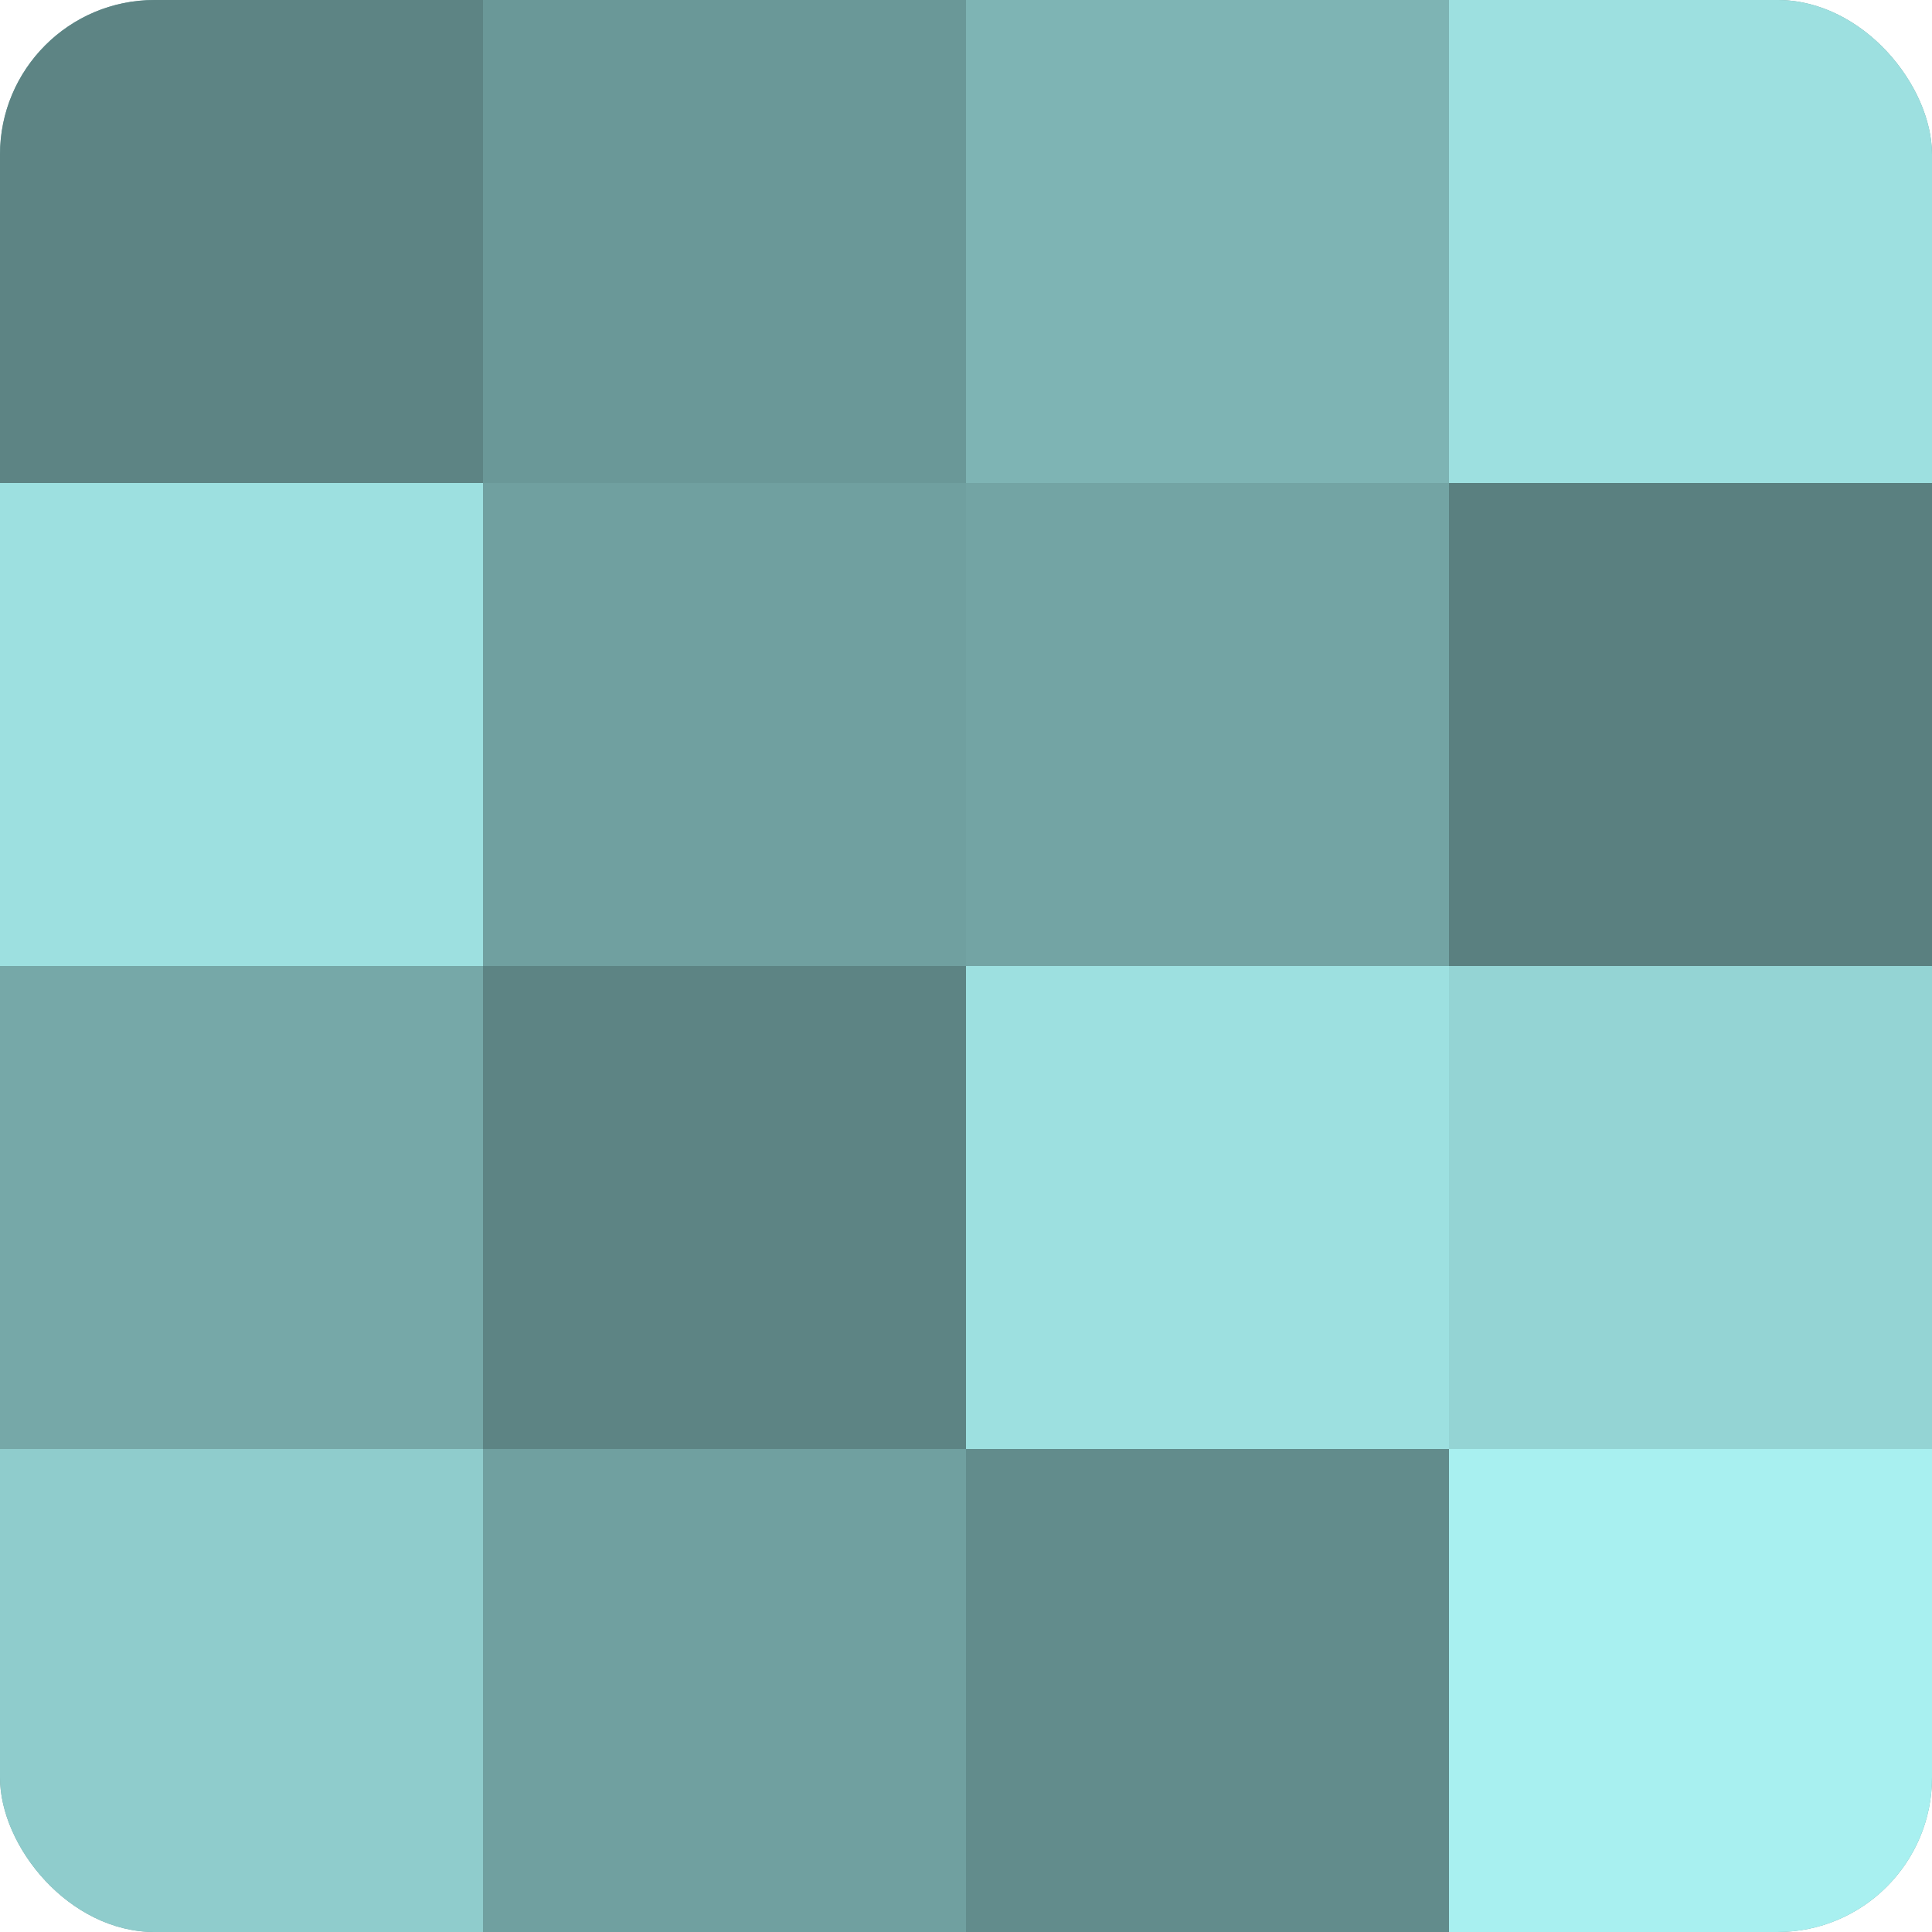
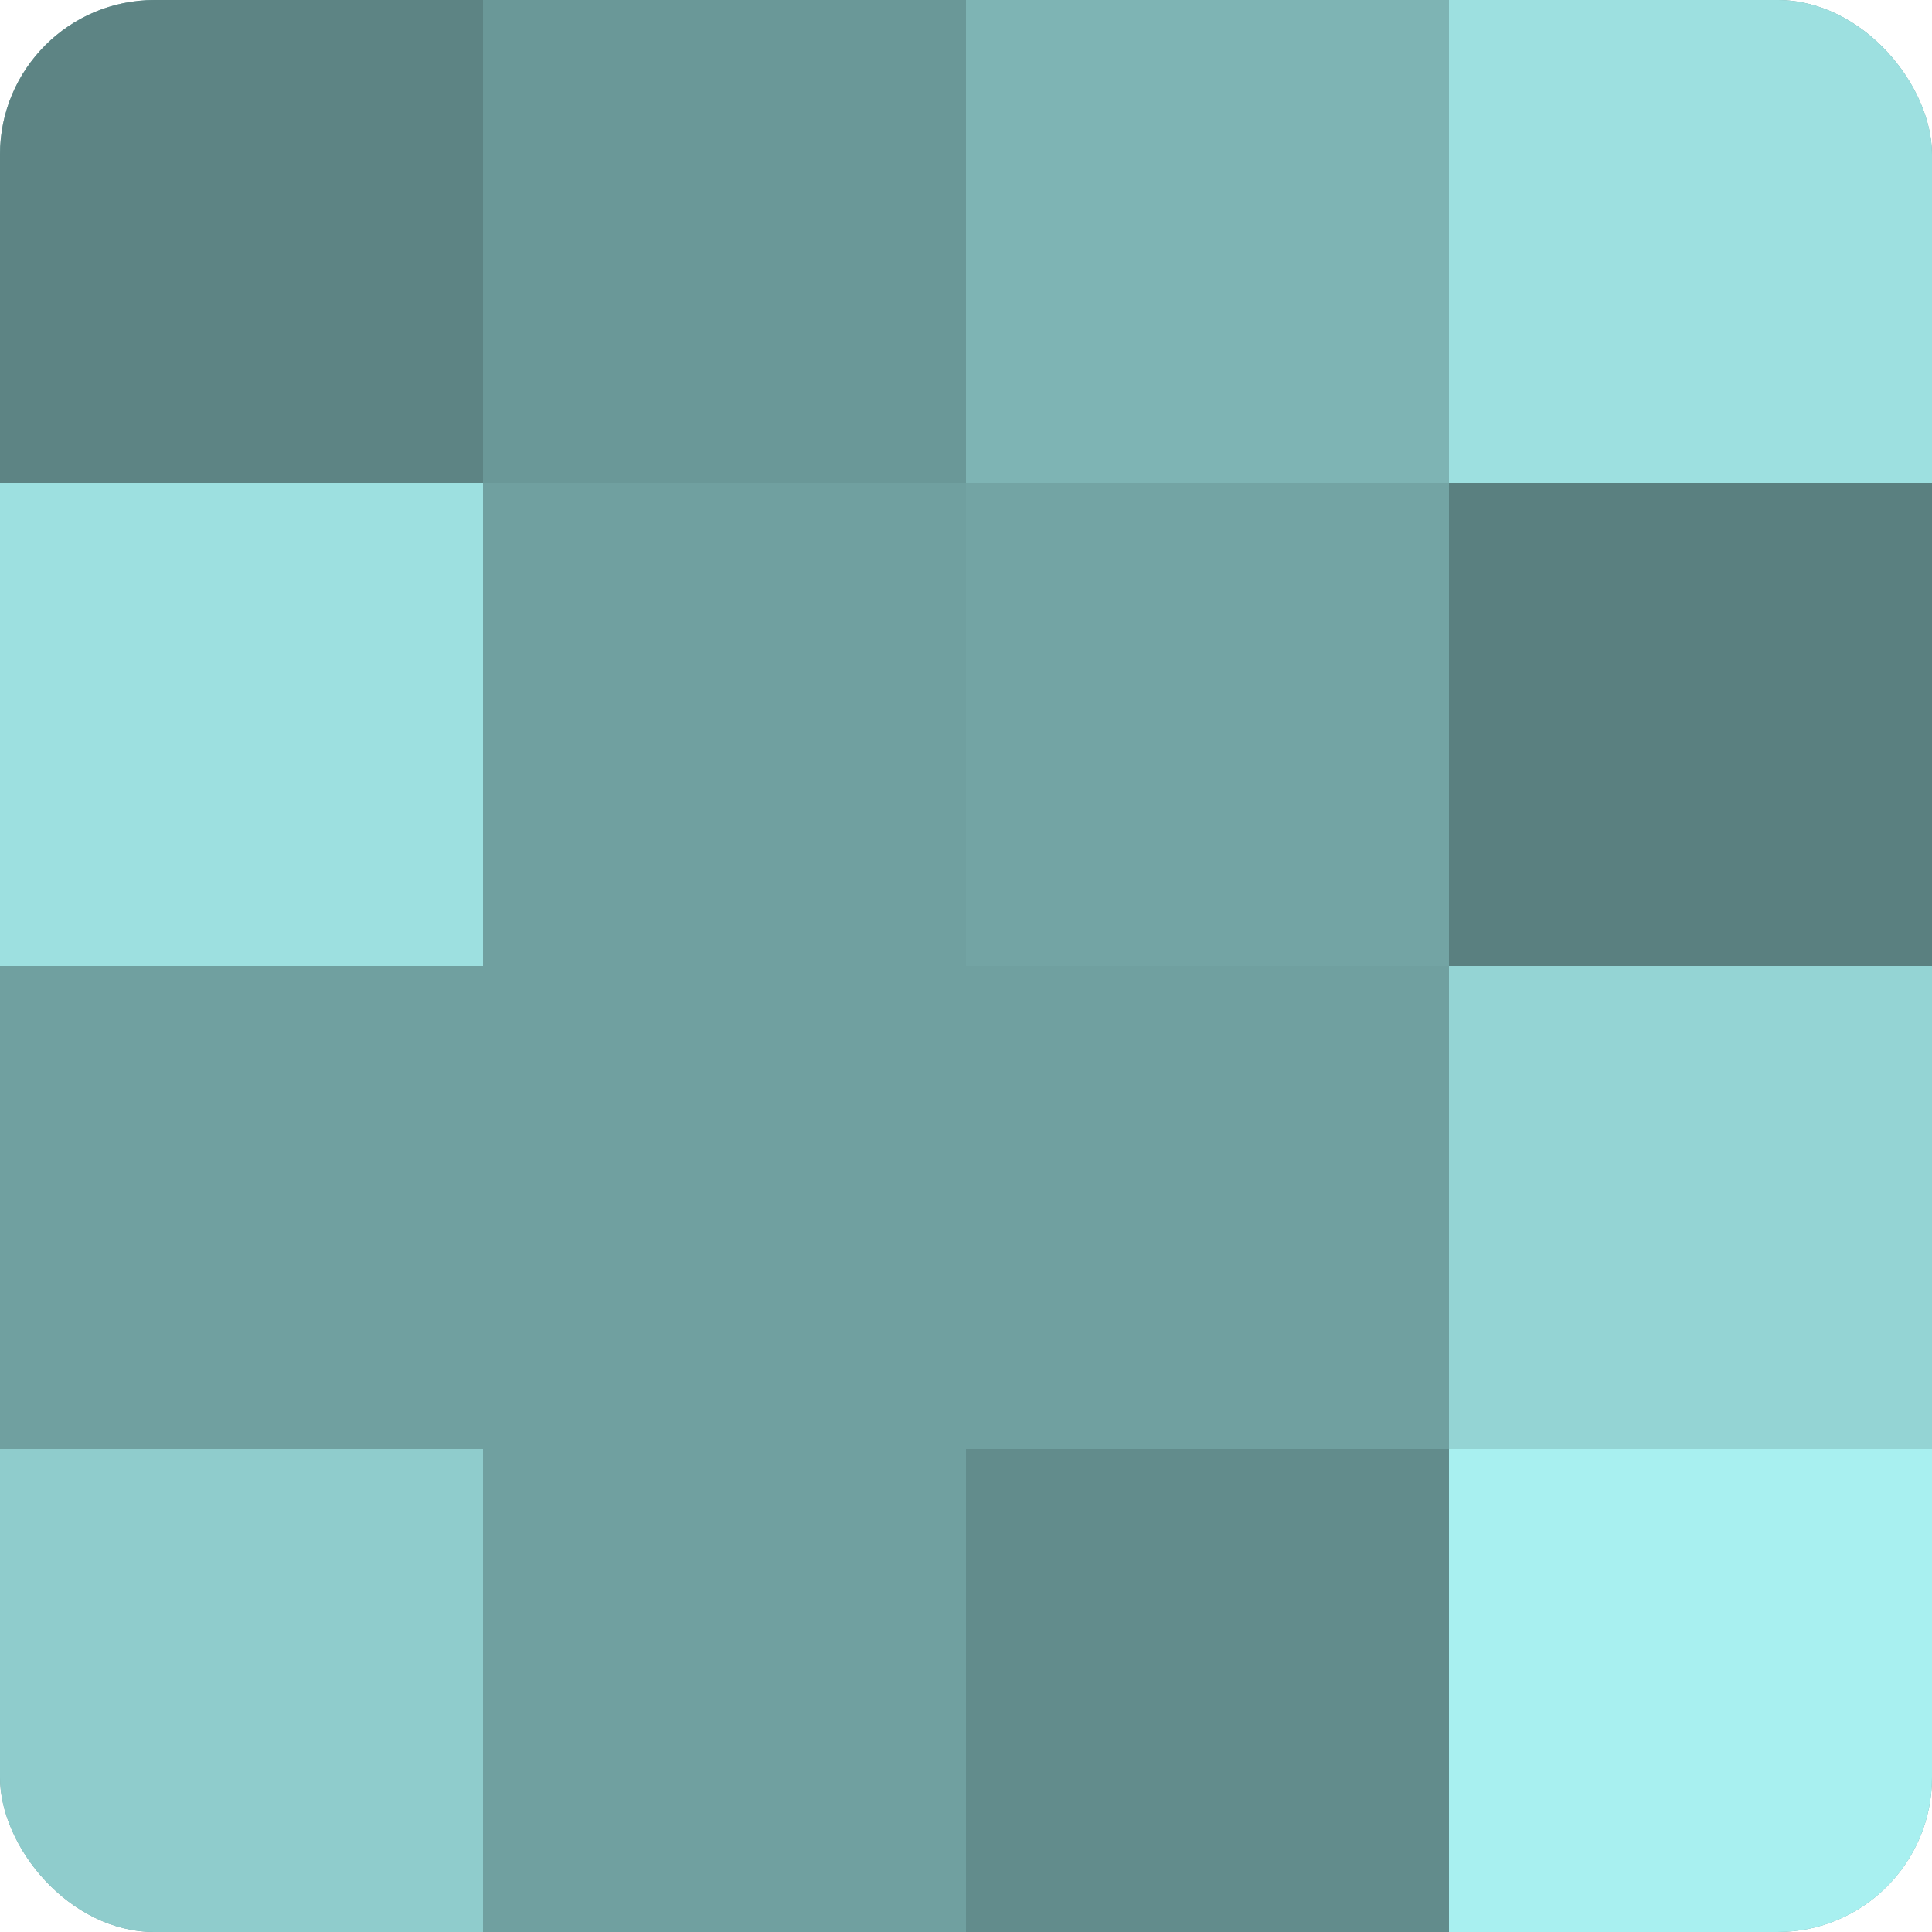
<svg xmlns="http://www.w3.org/2000/svg" width="60" height="60" viewBox="0 0 100 100" preserveAspectRatio="xMidYMid meet">
  <defs>
    <clipPath id="c" width="100" height="100">
      <rect width="100" height="100" rx="8" ry="8" />
    </clipPath>
  </defs>
  <g clip-path="url(#c)">
    <rect width="100" height="100" fill="#70a0a0" />
    <rect width="25" height="25" fill="#5d8484" />
    <rect y="25" width="25" height="25" fill="#9de0e0" />
-     <rect y="50" width="25" height="25" fill="#76a8a8" />
    <rect y="75" width="25" height="25" fill="#8fcccc" />
    <rect x="25" width="25" height="25" fill="#6a9898" />
-     <rect x="25" y="25" width="25" height="25" fill="#70a0a0" />
-     <rect x="25" y="50" width="25" height="25" fill="#5d8484" />
    <rect x="25" y="75" width="25" height="25" fill="#70a0a0" />
    <rect x="50" width="25" height="25" fill="#7eb4b4" />
    <rect x="50" y="25" width="25" height="25" fill="#73a4a4" />
-     <rect x="50" y="50" width="25" height="25" fill="#9de0e0" />
    <rect x="50" y="75" width="25" height="25" fill="#628c8c" />
    <rect x="75" width="25" height="25" fill="#9de0e0" />
    <rect x="75" y="25" width="25" height="25" fill="#5a8080" />
    <rect x="75" y="50" width="25" height="25" fill="#94d4d4" />
    <rect x="75" y="75" width="25" height="25" fill="#a8f0f0" />
  </g>
</svg>